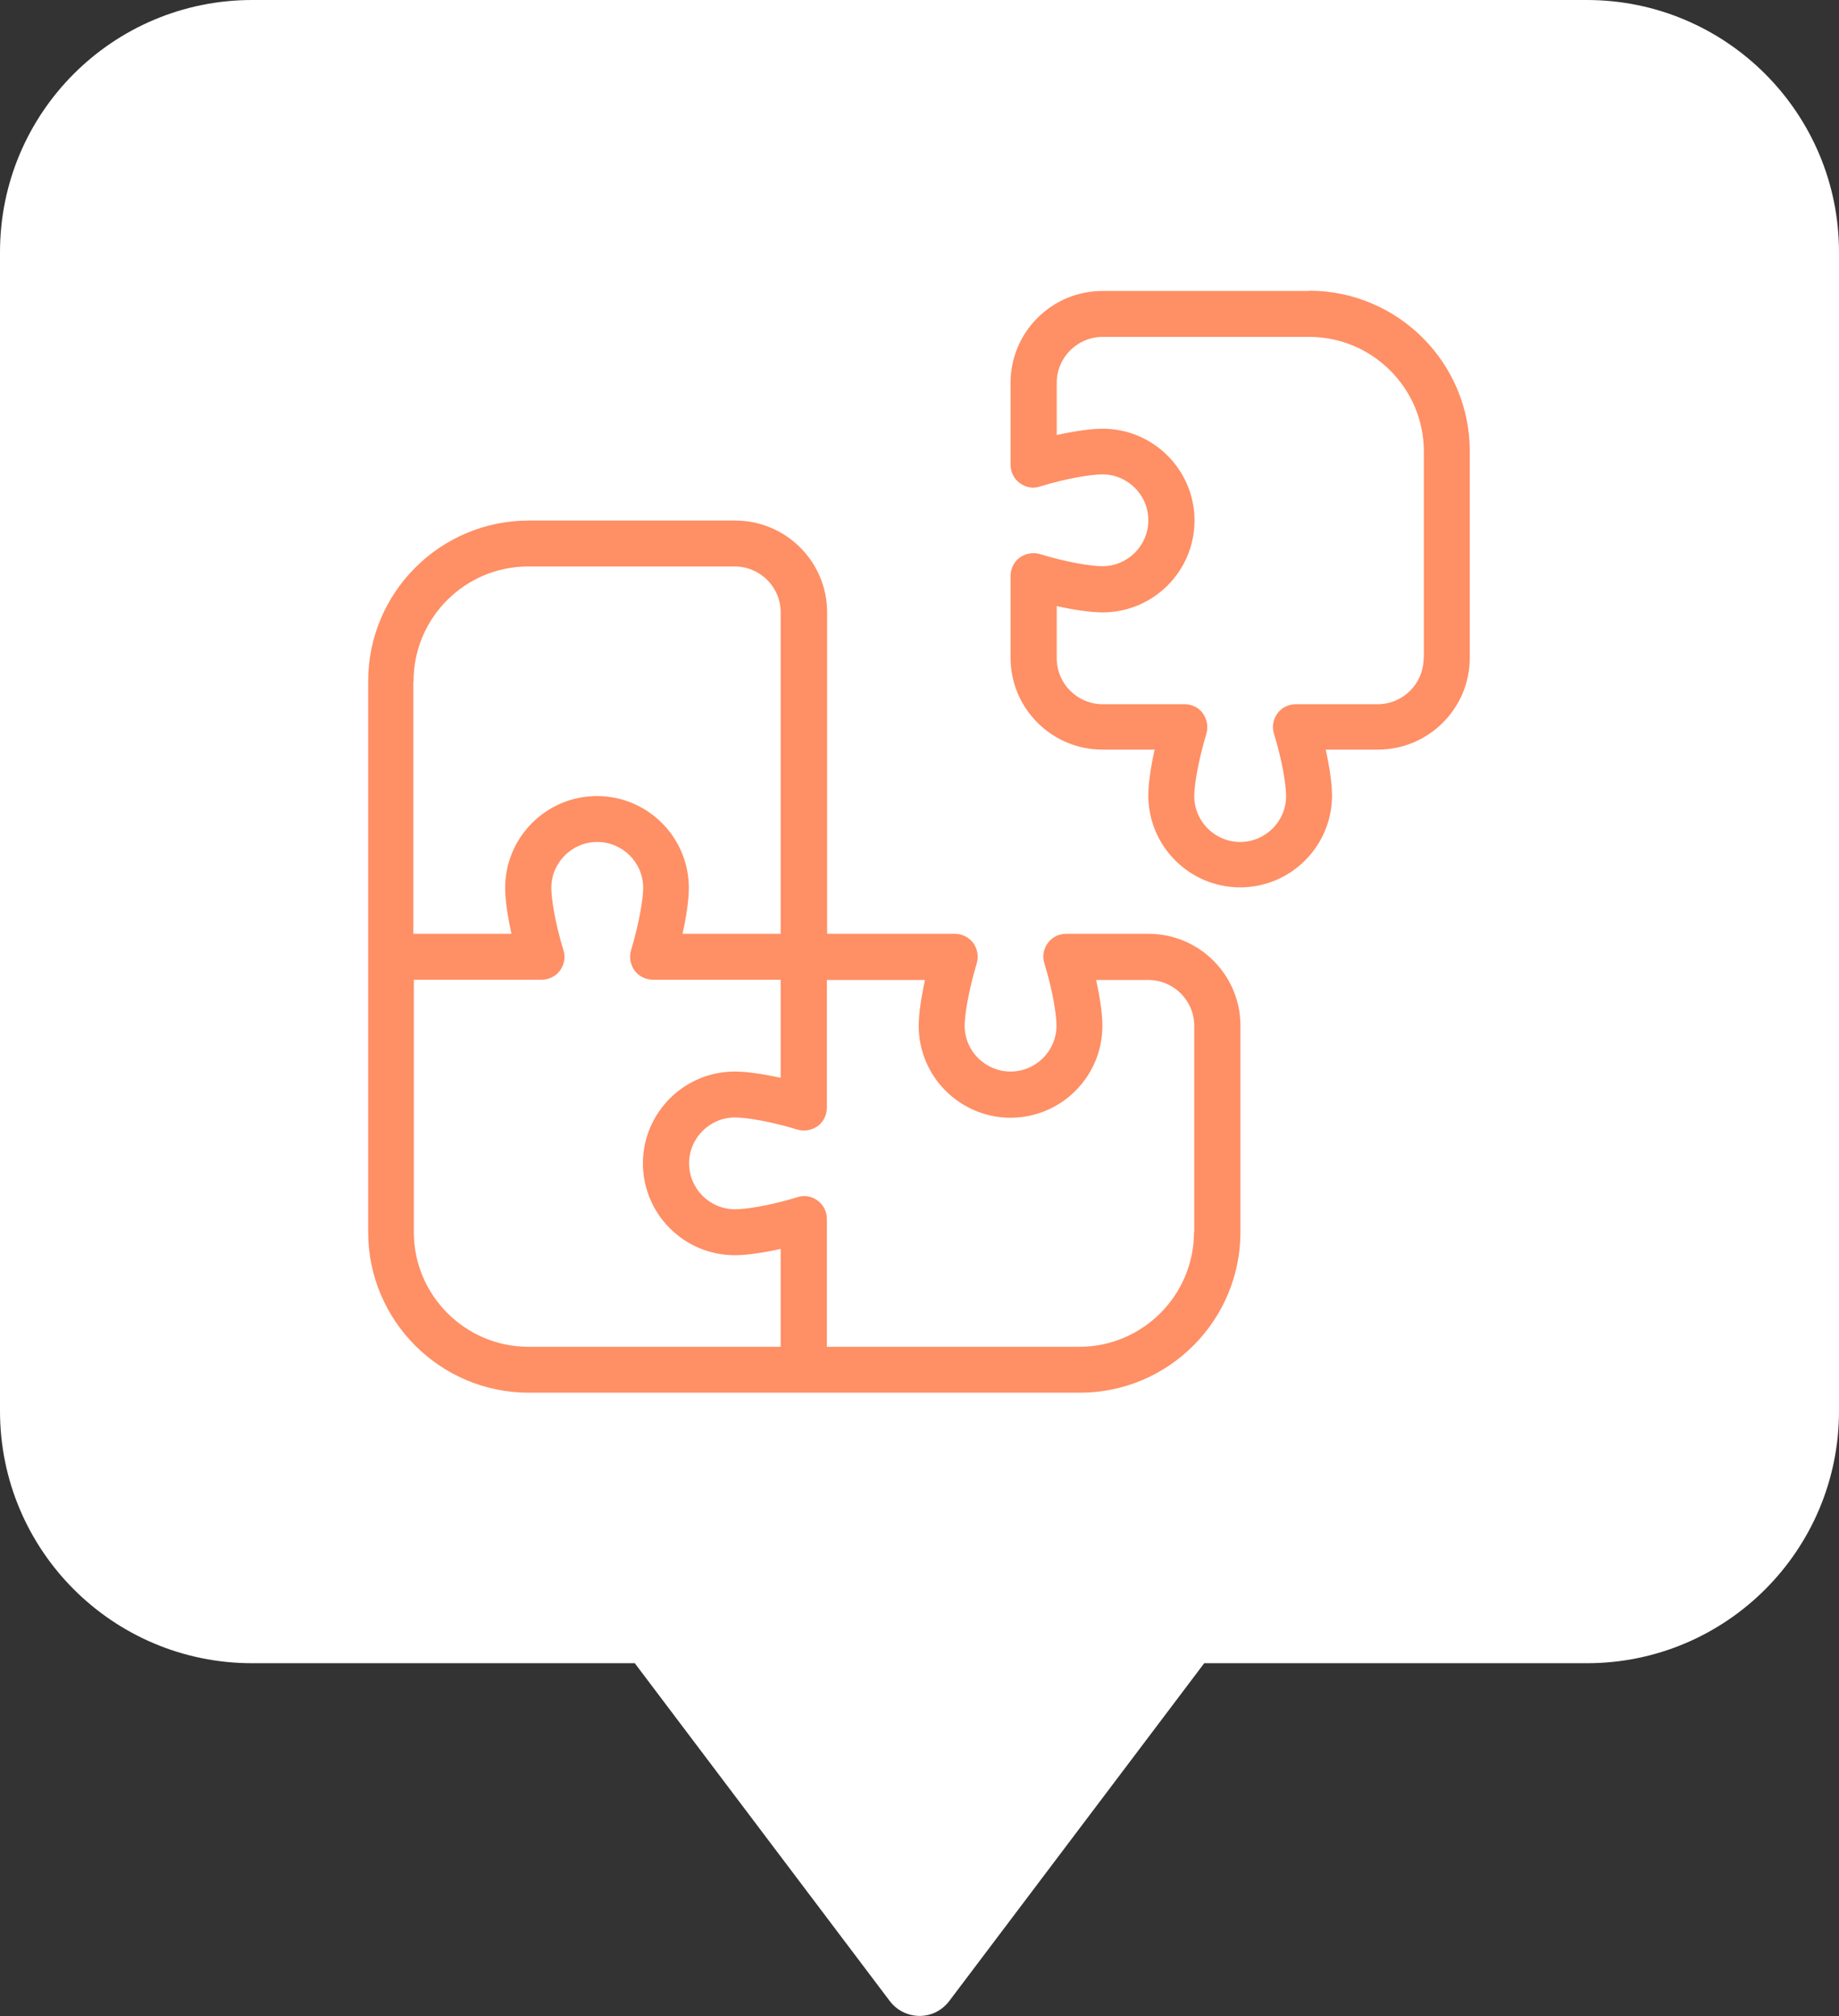
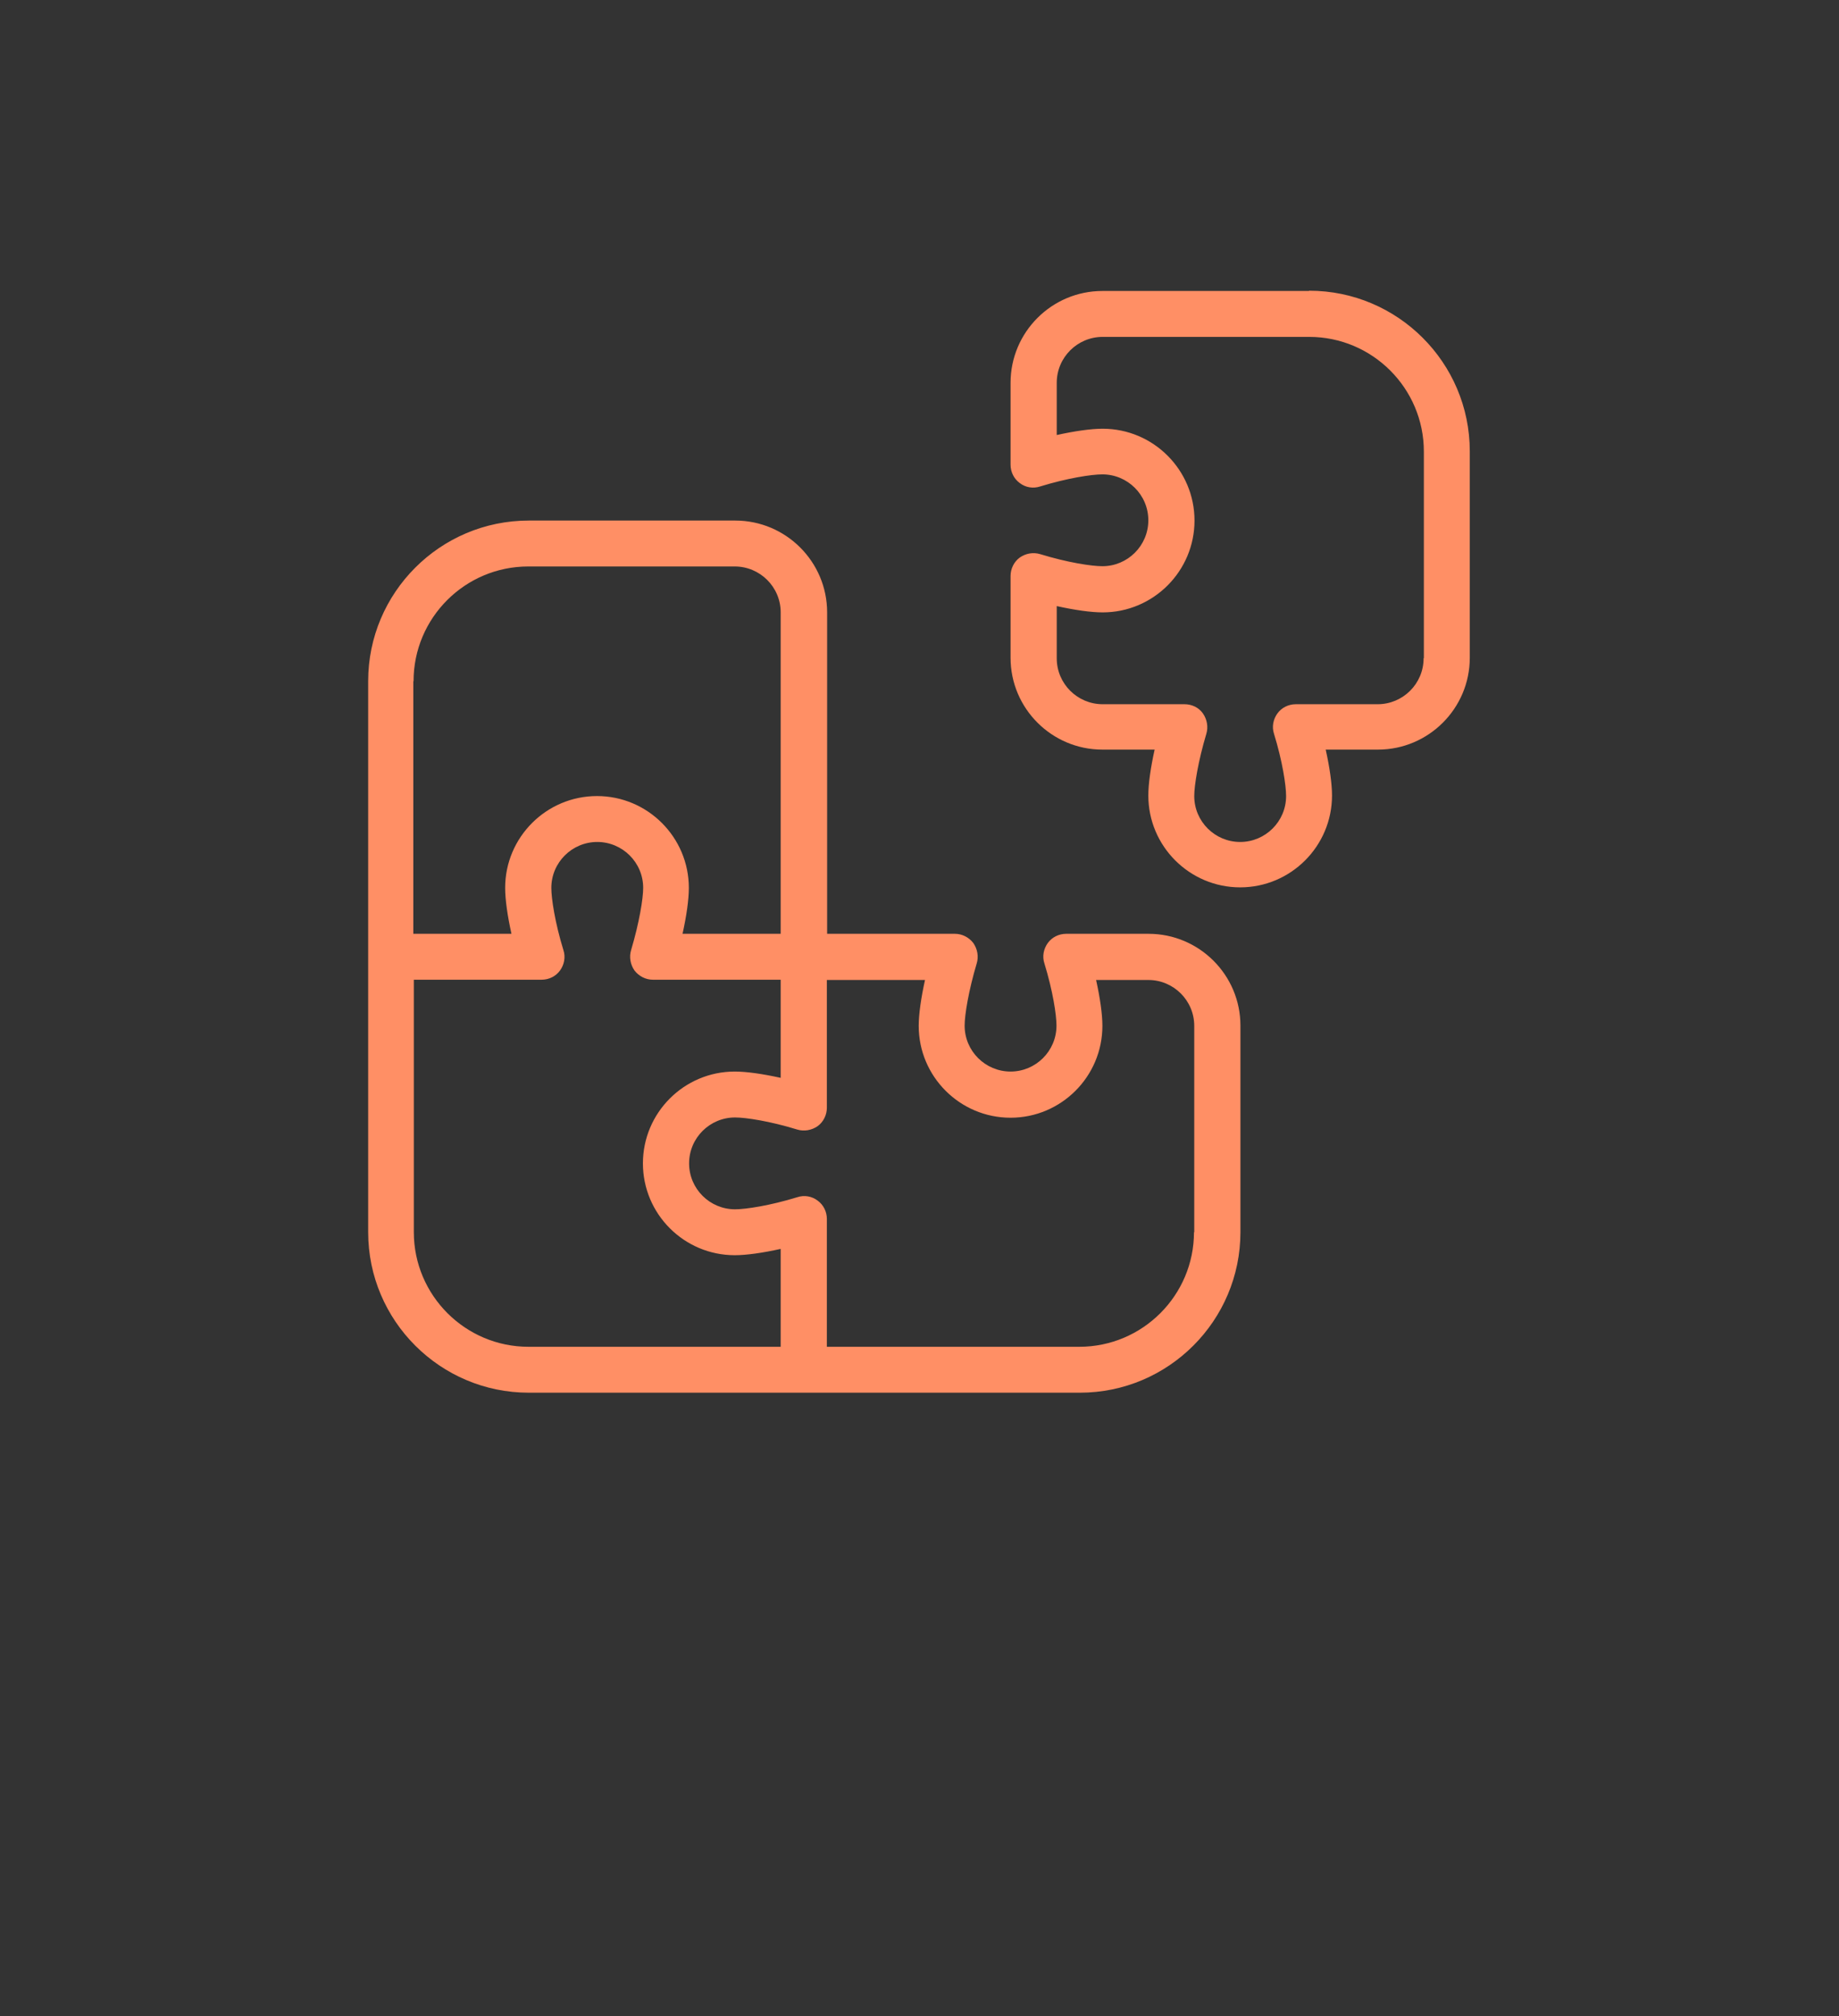
<svg xmlns="http://www.w3.org/2000/svg" id="Layer_2" viewBox="0 0 70.08 76.84">
  <rect x="0" y="0" width="70.08" height="76.84" fill="#333333" stroke="none" />
  <defs>
    <style>
      .cls-1 {
        fill: #fff;
      }

      .cls-2 {
        fill: #ff8f65;
      }
    </style>
  </defs>
  <g id="Layer_1-2" data-name="Layer_1">
-     <path class="cls-1" d="M60.47,0H9.61C4.3,0,0,4.3,0,9.61v44.17c0,5.31,4.3,9.61,9.61,9.61h14.58l9.72,12.88c.47.62,1.36.75,1.98.28.1-.08.2-.17.28-.28l9.72-12.88h14.58c5.31,0,9.61-4.3,9.61-9.61h0V9.61C70.08,4.3,65.77,0,60.47,0t0,0" />
    <path class="cls-2" d="M49.88,11.09h-7.87c-1.93,0-3.5,1.57-3.5,3.5v3.12c0,.28.13.54.35.7.22.17.51.22.78.13,1.04-.32,1.96-.46,2.37-.46.96,0,1.75.78,1.75,1.75s-.79,1.75-1.75,1.75c-.41,0-1.33-.14-2.37-.46-.27-.08-.55-.03-.78.13-.22.16-.35.43-.35.7v3.12c0,1.93,1.57,3.5,3.5,3.5h1.99c-.15.68-.24,1.3-.24,1.75,0,1.93,1.57,3.5,3.5,3.5s3.5-1.57,3.5-3.5c0-.45-.09-1.07-.24-1.75h1.99c1.93,0,3.5-1.57,3.5-3.5v-7.87c0-3.38-2.75-6.12-6.12-6.12ZM54.25,25.09c0,.97-.79,1.75-1.75,1.75h-3.12c-.28,0-.54.13-.7.35-.16.22-.22.51-.13.78.32,1.04.46,1.96.46,2.37,0,.97-.79,1.75-1.75,1.75s-1.75-.78-1.75-1.75c0-.41.15-1.33.46-2.37.08-.26.03-.55-.13-.78s-.43-.35-.7-.35h-3.12c-.96,0-1.75-.78-1.75-1.75v-1.99c.68.15,1.3.24,1.75.24,1.93,0,3.5-1.57,3.5-3.5s-1.57-3.5-3.5-3.5c-.45,0-1.07.09-1.75.24v-1.99c0-.97.79-1.75,1.75-1.75h7.87c2.41,0,4.37,1.96,4.37,4.37v7.87h0ZM43.75,35.59h-3.12c-.28,0-.54.13-.7.35-.16.22-.22.51-.13.78.32,1.04.46,1.96.46,2.37,0,.97-.79,1.75-1.75,1.75s-1.75-.78-1.75-1.75c0-.41.15-1.33.46-2.37.08-.26.03-.55-.13-.78-.17-.22-.43-.35-.7-.35h-4.87v-12.25c0-1.93-1.57-3.5-3.5-3.5h-7.87c-3.38,0-6.12,2.75-6.12,6.12v21c0,3.38,2.75,6.12,6.12,6.12h21c3.38,0,6.12-2.75,6.12-6.12v-7.87c0-1.93-1.57-3.5-3.5-3.5ZM15.76,25.96c0-2.41,1.96-4.37,4.37-4.37h7.87c.96,0,1.75.78,1.75,1.75v12.25h-3.74c.15-.68.24-1.3.24-1.75,0-1.93-1.57-3.5-3.5-3.5s-3.5,1.57-3.5,3.5c0,.45.09,1.07.24,1.75h-3.74v-9.62ZM29.76,51.33h-9.62c-2.41,0-4.37-1.96-4.37-4.37v-9.62h4.87c.28,0,.54-.13.7-.35.16-.22.22-.51.13-.78-.32-1.04-.46-1.96-.46-2.37,0-.97.79-1.75,1.75-1.75s1.75.78,1.75,1.75c0,.41-.15,1.33-.46,2.37-.08.26-.03.55.13.78.17.22.43.35.7.35h4.87v3.74c-.68-.15-1.3-.24-1.75-.24-1.93,0-3.5,1.57-3.5,3.5s1.57,3.5,3.5,3.5c.45,0,1.07-.09,1.75-.24v3.74h0ZM45.5,46.96c0,2.41-1.96,4.37-4.37,4.37h-9.62v-4.87c0-.28-.13-.54-.35-.7-.22-.17-.51-.22-.78-.13-1.04.32-1.96.46-2.37.46-.96,0-1.75-.78-1.75-1.75s.79-1.75,1.75-1.75c.41,0,1.33.14,2.37.46.26.08.55.03.78-.13.22-.16.35-.43.35-.7v-4.87h3.74c-.15.68-.24,1.3-.24,1.75,0,1.93,1.57,3.5,3.5,3.5s3.5-1.57,3.5-3.5c0-.45-.09-1.07-.24-1.75h1.99c.96,0,1.75.78,1.75,1.75v7.87h0Z" />
  </g>
</svg>